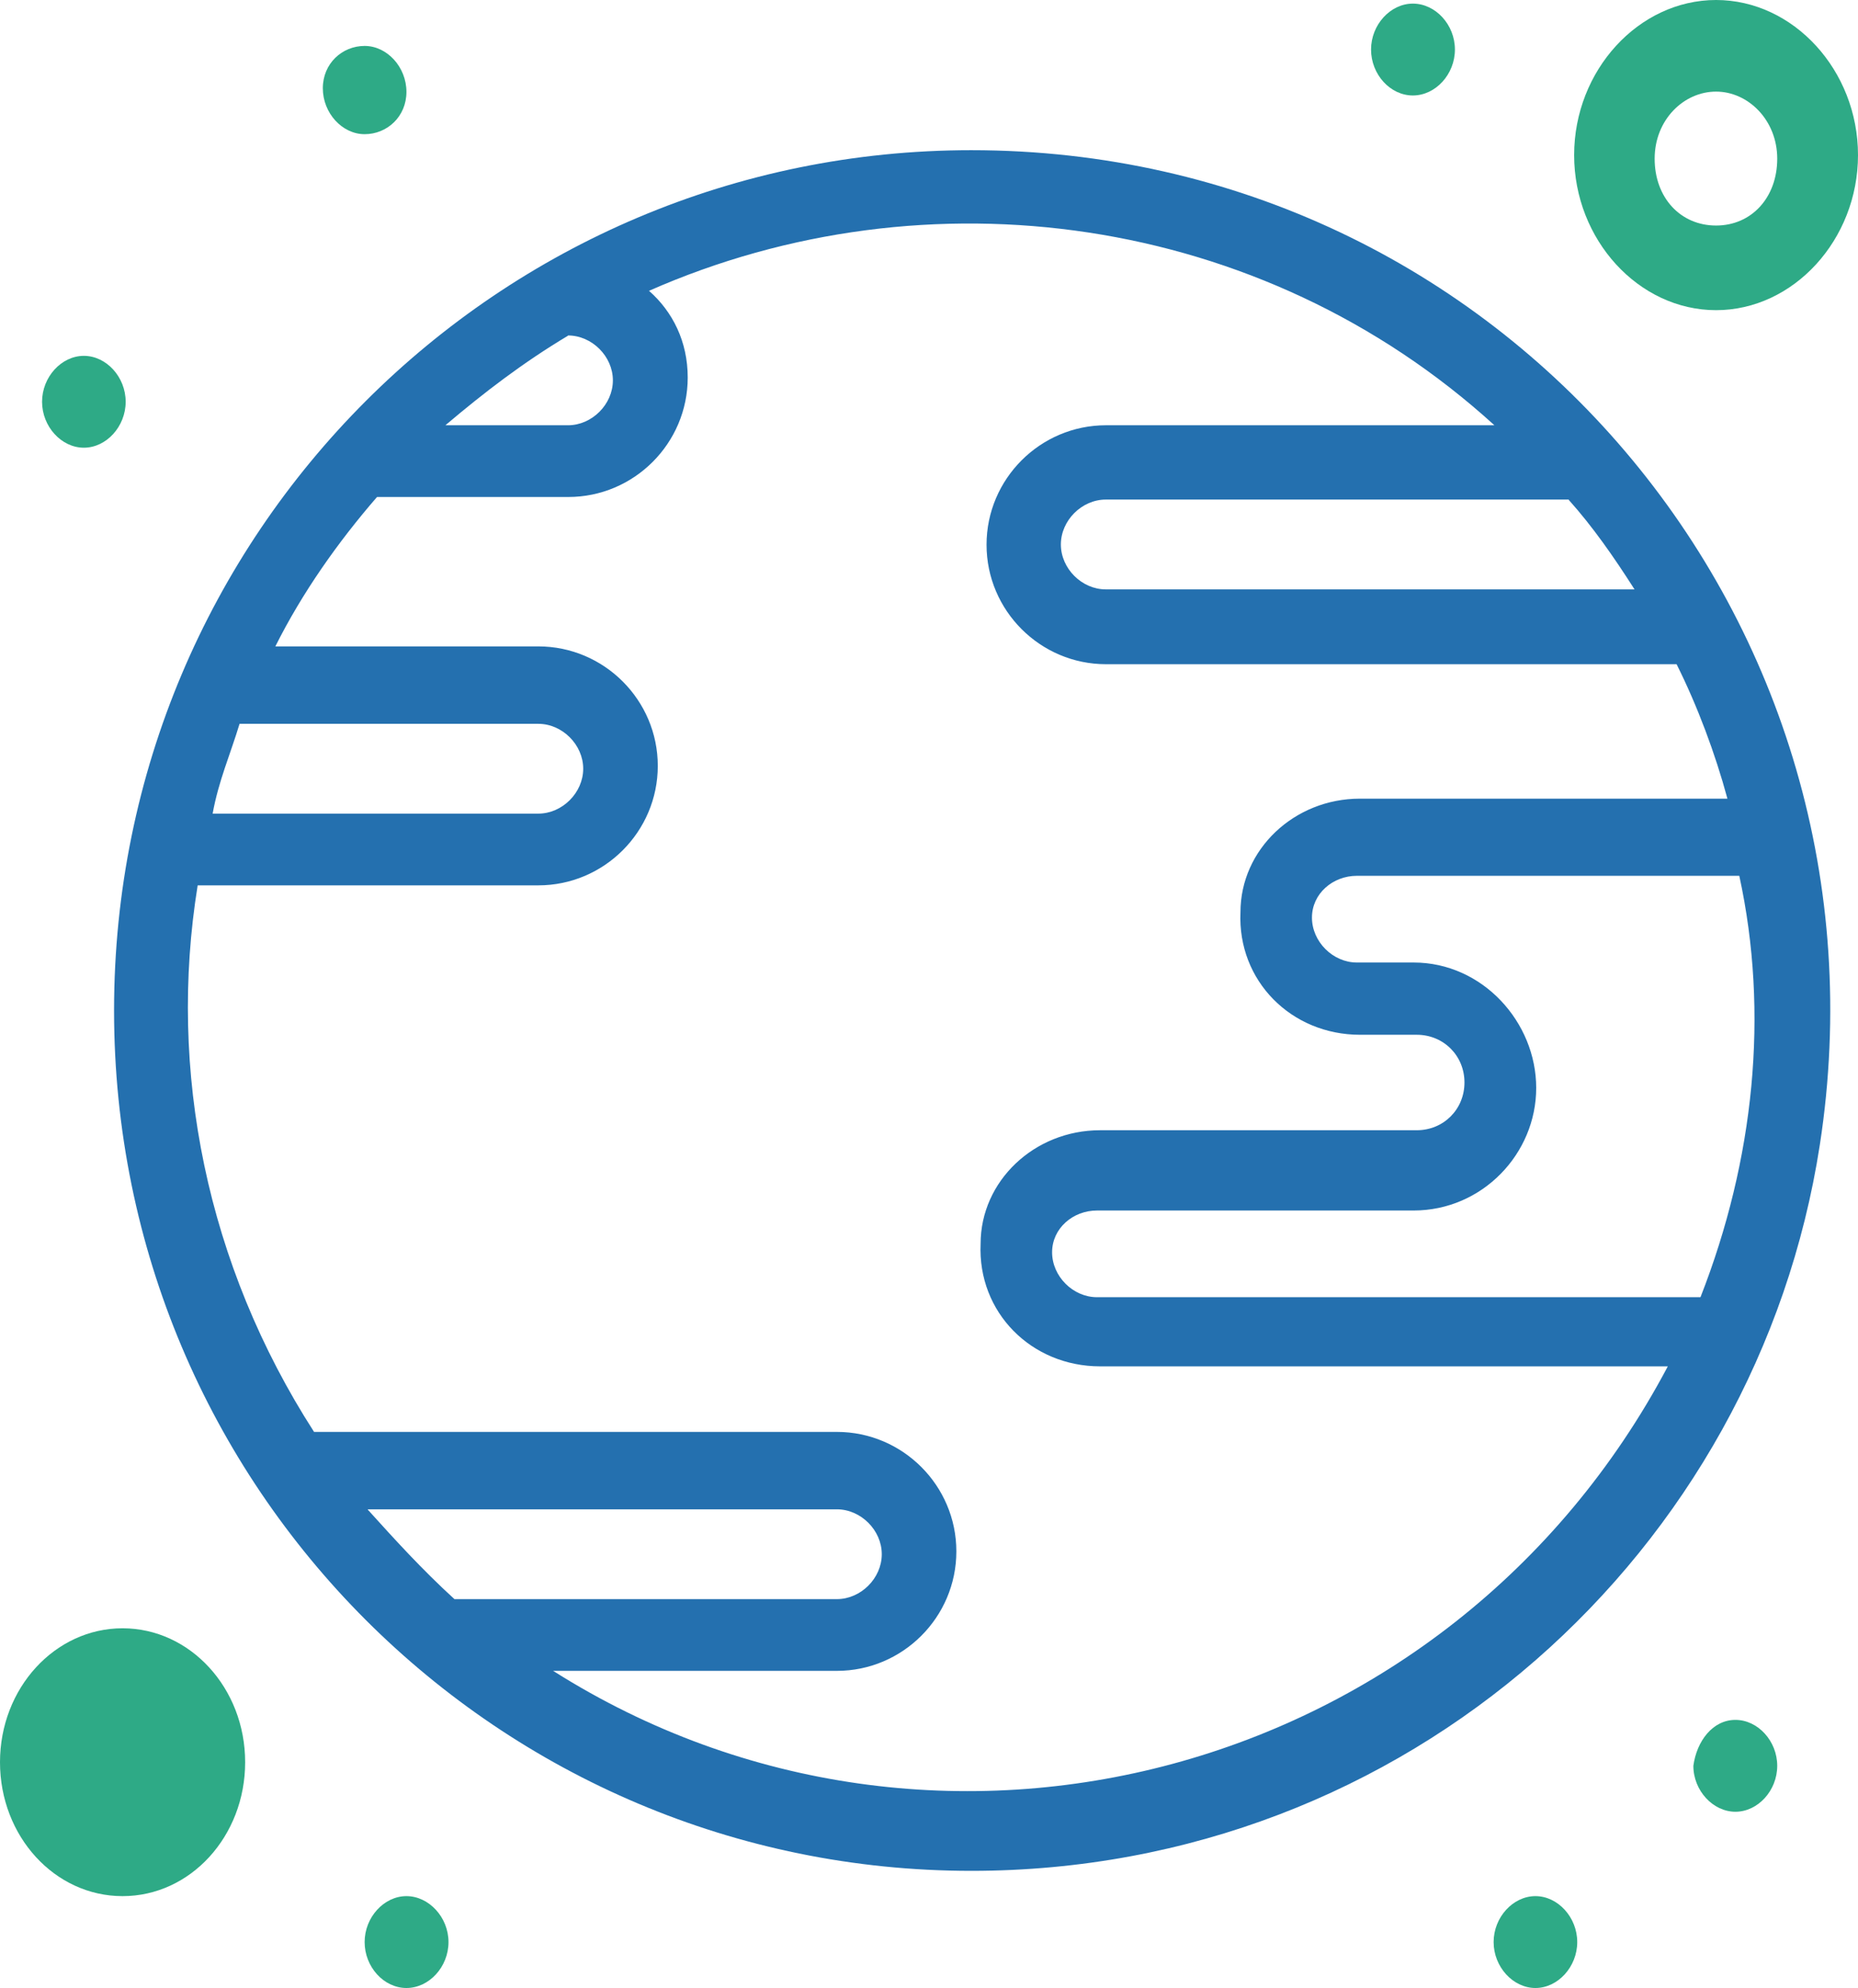
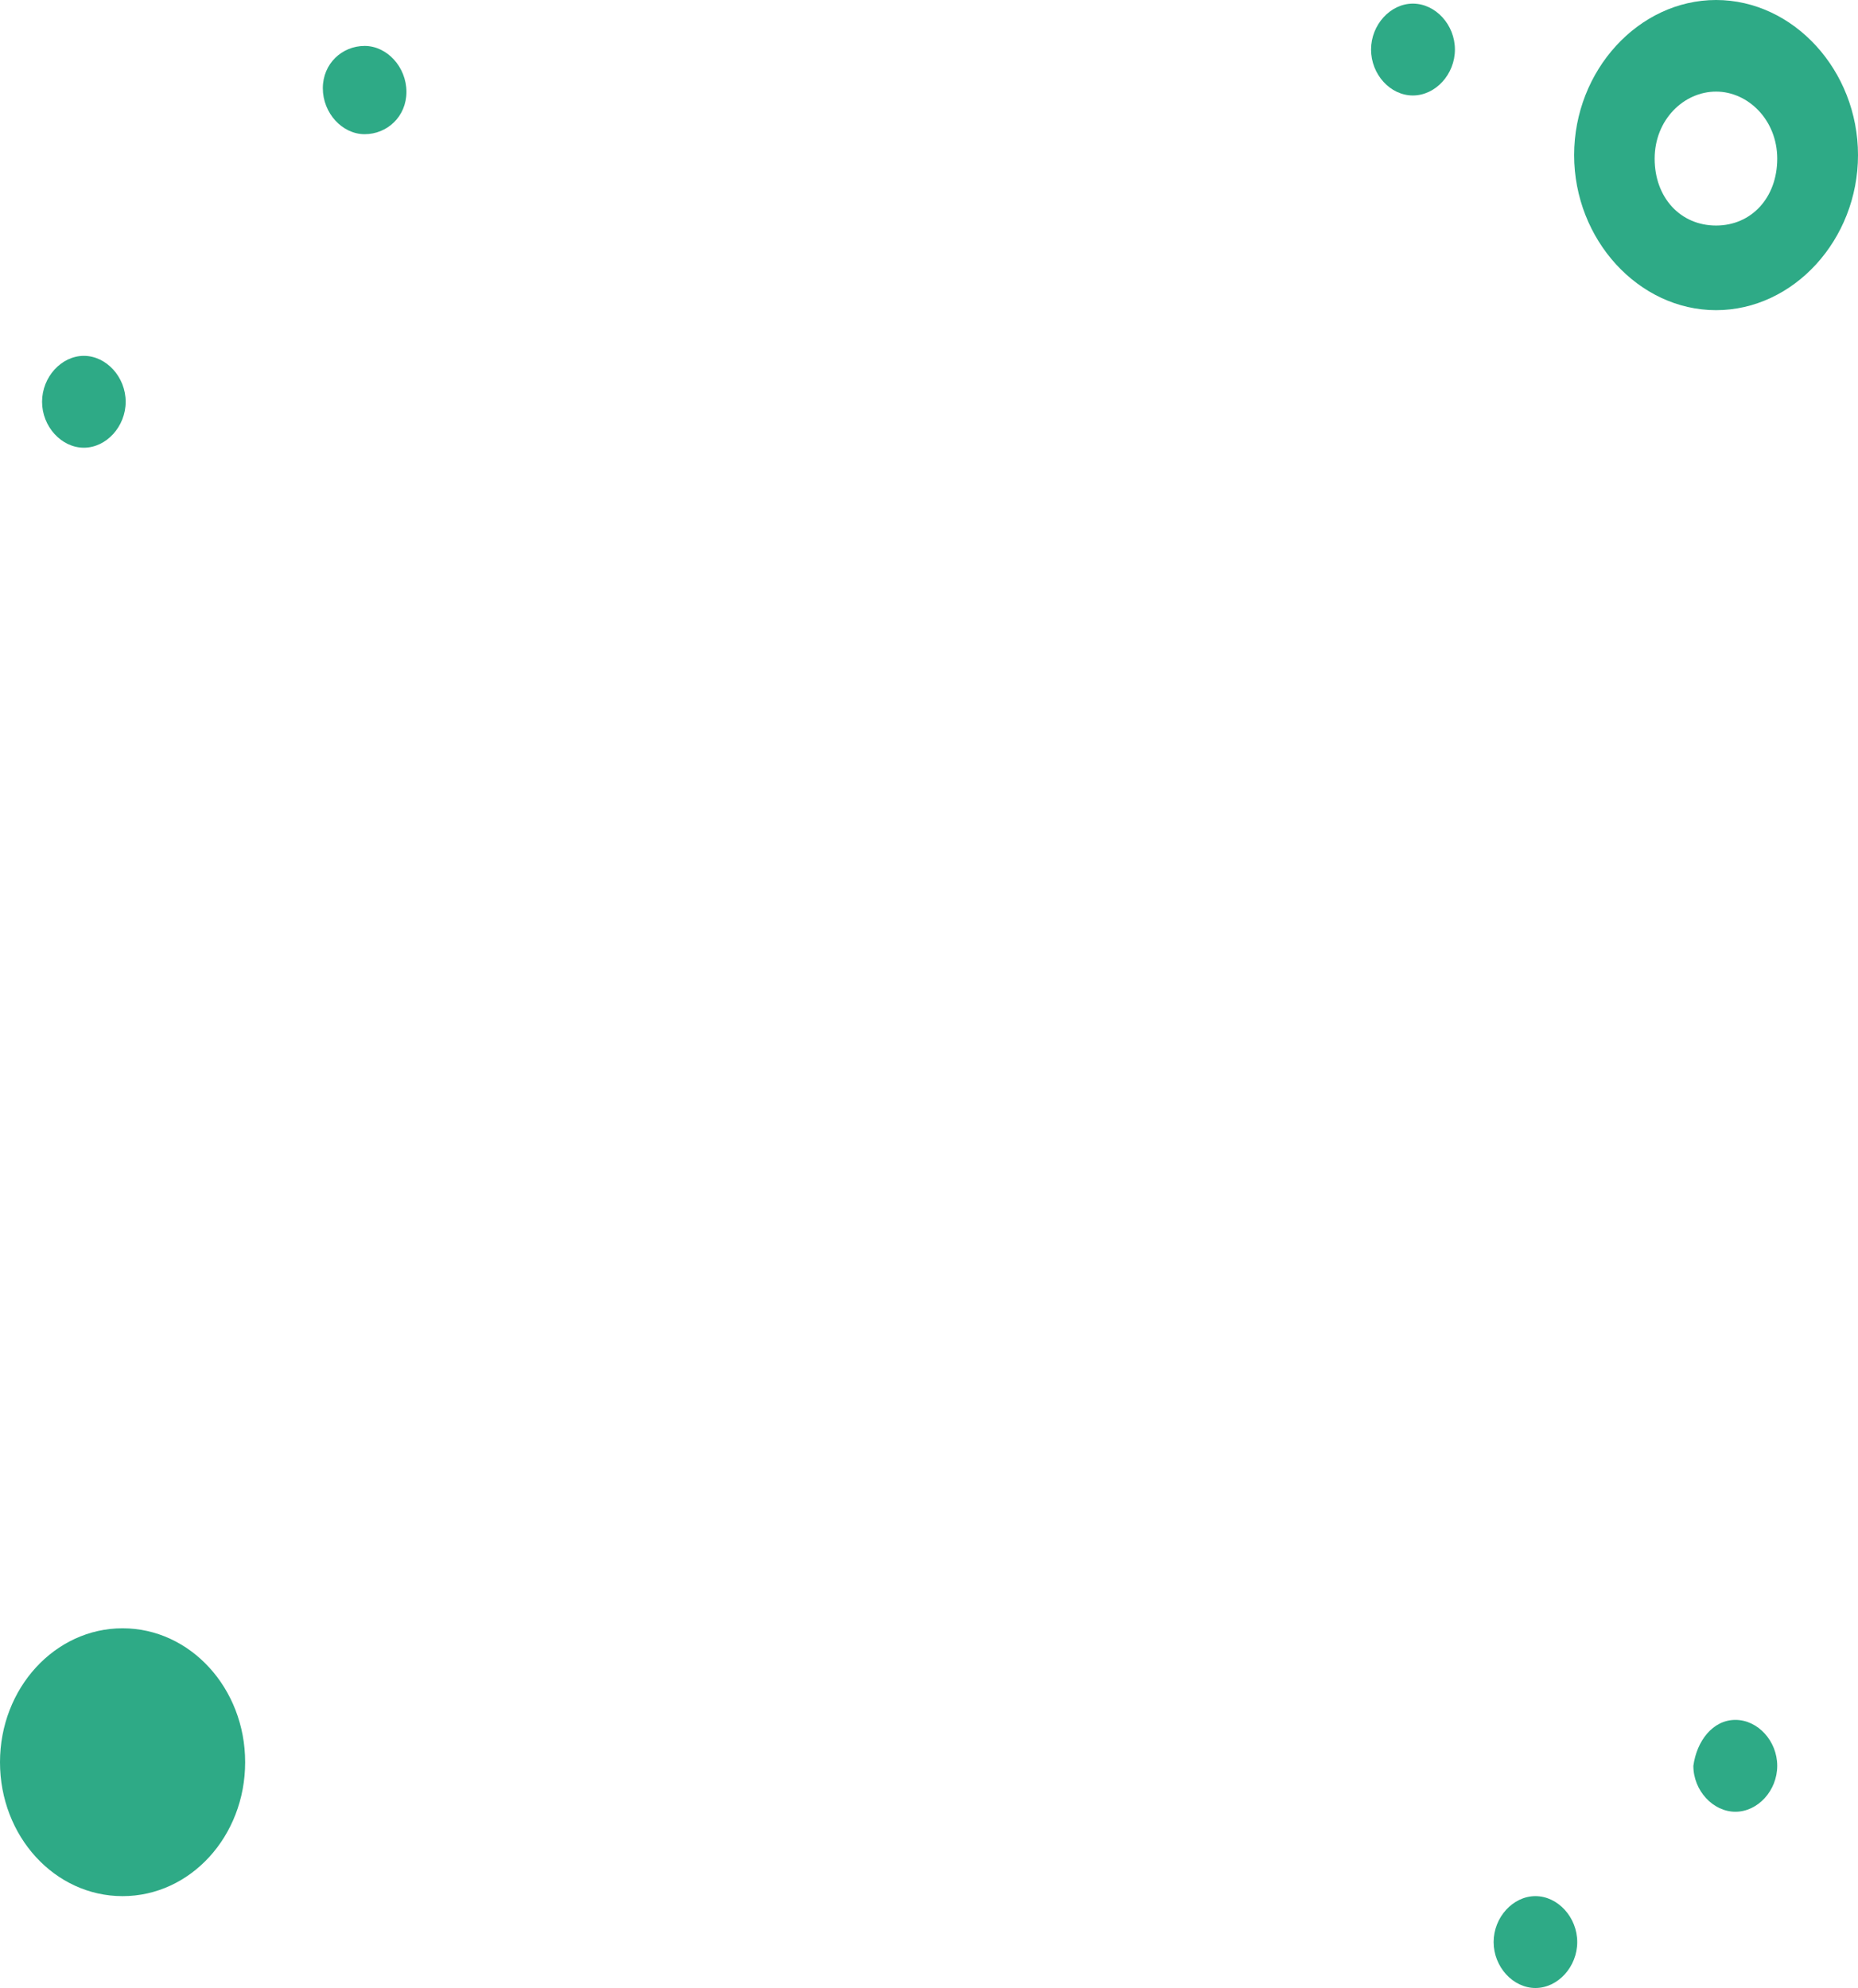
<svg xmlns="http://www.w3.org/2000/svg" id="katman_2" viewBox="0 0 72 77.03">
  <defs>
    <style> .cls-1 { fill: #2eaa86; } .cls-2 { fill: #2470af; } </style>
  </defs>
  <g id="katman_1">
    <g>
      <g id="_x33_83_x2C__Earth_x2C__globe_x2C__world">
-         <path class="cls-2" d="M37.64,5.82C19.35,5.82,4.42,20.64,4.42,39.16s14.93,33.34,33.22,33.34c16.9,0,30.45-12.39,32.88-28.13,3.13-20.26-12.27-38.55-32.88-38.55ZM65.89,50.27h-23.38c-.93,0-1.74-.81-1.74-1.74s.81-1.62,1.74-1.62h12.27c2.66,0,4.75-2.2,4.75-4.75s-2.08-4.86-4.75-4.86h-2.2c-.93,0-1.74-.81-1.74-1.74s.81-1.62,1.74-1.62h14.82c1.16,5.33.58,11-1.5,16.32ZM60.79,19.37c.93,1.04,1.74,2.2,2.55,3.47h-20.49c-.93,0-1.74-.81-1.74-1.74s.81-1.74,1.74-1.74h17.94ZM22.01,13c.93,0,1.74.81,1.74,1.74s-.81,1.74-1.74,1.74h-4.75c1.5-1.27,3.01-2.43,4.75-3.47h0ZM9.28,28.05h11.58c.93,0,1.74.81,1.74,1.74s-.81,1.74-1.74,1.74h-12.62c.23-1.27.69-2.31,1.04-3.47ZM14.26,58.49h18.17c.93,0,1.74.81,1.74,1.74s-.81,1.74-1.74,1.74h-14.82c-1.27-1.16-2.32-2.32-3.36-3.47ZM21.43,64.75h11c2.55,0,4.63-2.08,4.63-4.63s-2.08-4.63-4.63-4.63H12.17c-4.17-6.48-5.67-14.01-4.51-21.18h13.2c2.55,0,4.63-2.08,4.63-4.63s-2.08-4.63-4.63-4.63h-10.19c1.04-2.08,2.43-4.05,3.94-5.79h7.41c2.55,0,4.63-2.08,4.63-4.63,0-1.39-.58-2.55-1.5-3.36,10.77-4.75,23.73-3.01,32.76,5.21h-15.05c-2.55,0-4.63,2.08-4.63,4.63s2.08,4.63,4.63,4.63h22.11c.81,1.62,1.5,3.47,1.97,5.21h-14.24c-2.55,0-4.63,1.97-4.63,4.4-.12,2.66,1.97,4.75,4.63,4.75h2.2c1.04,0,1.85.81,1.85,1.85s-.81,1.85-1.85,1.85h-12.27c-2.55,0-4.63,1.97-4.63,4.4-.12,2.66,1.97,4.75,4.63,4.75h22c-8.45,15.97-28.36,21.18-43.18,11.81Z" />
-       </g>
+         </g>
      <g id="_x33_82-Adoration_x2C__Affection_x2C__Emoticons_x2C__Heart_Eyes">
-         <path class="cls-1" d="M4.75,65.01c1.75,0,3.12,1.5,3.12,3.41s-1.38,3.41-3.12,3.41-3.12-1.5-3.12-3.41,1.38-3.41,3.12-3.41Z" />
        <path class="cls-1" d="M67.25,66.65c.87,0,1.62.82,1.62,1.78s-.75,1.78-1.62,1.78-1.63-.82-1.63-1.78c.13-.96.75-1.78,1.63-1.78Z" />
        <path class="cls-1" d="M59.5,73.48c.87,0,1.62.82,1.62,1.78s-.75,1.78-1.62,1.78-1.62-.82-1.62-1.78.75-1.78,1.62-1.78Z" />
        <path class="cls-1" d="M54.75.14c.88,0,1.63.82,1.63,1.78s-.75,1.78-1.63,1.78-1.62-.82-1.62-1.78.75-1.78,1.62-1.78Z" />
-         <path class="cls-1" d="M15.75,73.48c.87,0,1.63.82,1.63,1.78s-.75,1.78-1.63,1.78-1.62-.82-1.62-1.78.75-1.78,1.62-1.78Z" />
        <path class="cls-1" d="M14.13,1.78c.87,0,1.62.82,1.62,1.78s-.75,1.64-1.62,1.64-1.62-.82-1.62-1.78.75-1.64,1.62-1.64Z" />
        <path class="cls-1" d="M3.25,13.79c.87,0,1.62.82,1.62,1.78s-.75,1.78-1.62,1.78-1.62-.82-1.62-1.78.75-1.78,1.62-1.78Z" />
        <path class="cls-1" d="M4.75,73.48c-2.63,0-4.75-2.32-4.75-5.19s2.13-5.19,4.75-5.19,4.75,2.32,4.75,5.19-2.12,5.19-4.75,5.19Z" />
        <path class="cls-1" d="M66.5,12.02c-3,0-5.5-2.73-5.5-6.01s2.5-6.01,5.5-6.01,5.5,2.73,5.5,6.01-2.5,6.01-5.5,6.01ZM66.5,3.55c-1.25,0-2.38,1.09-2.38,2.6s1,2.59,2.38,2.59,2.37-1.09,2.37-2.59-1.13-2.6-2.37-2.6Z" />
      </g>
    </g>
  </g>
</svg>